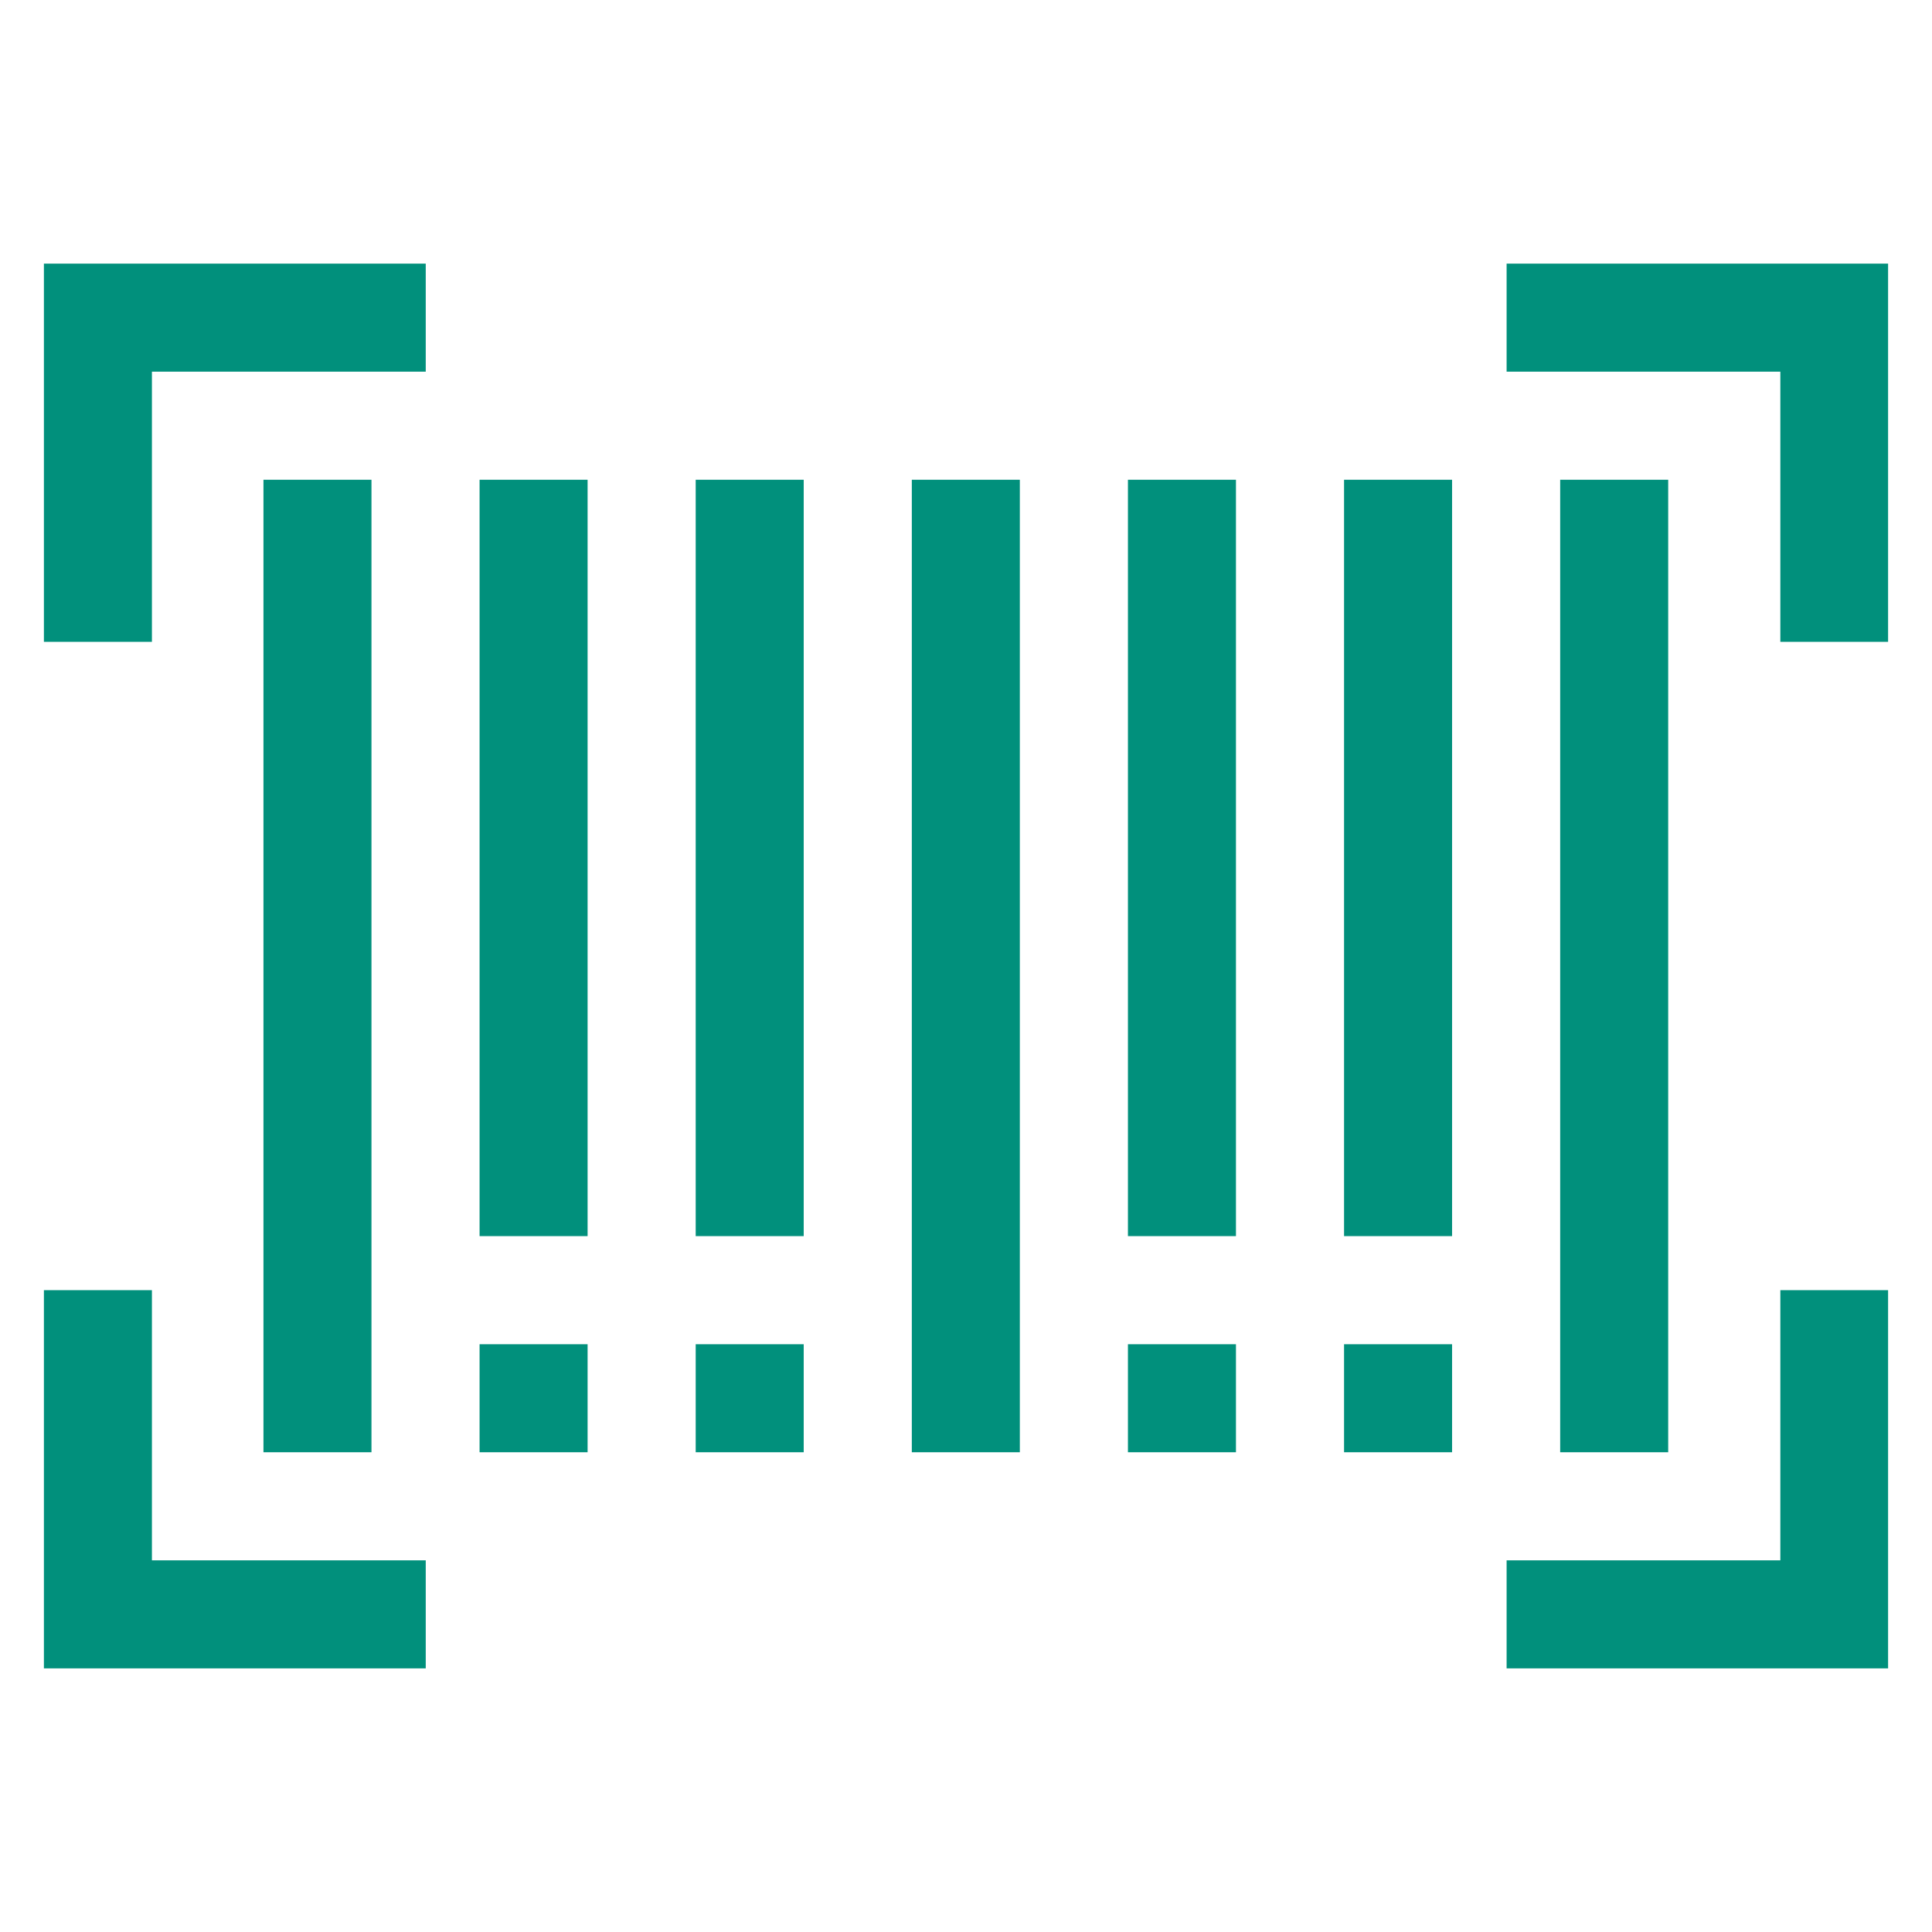
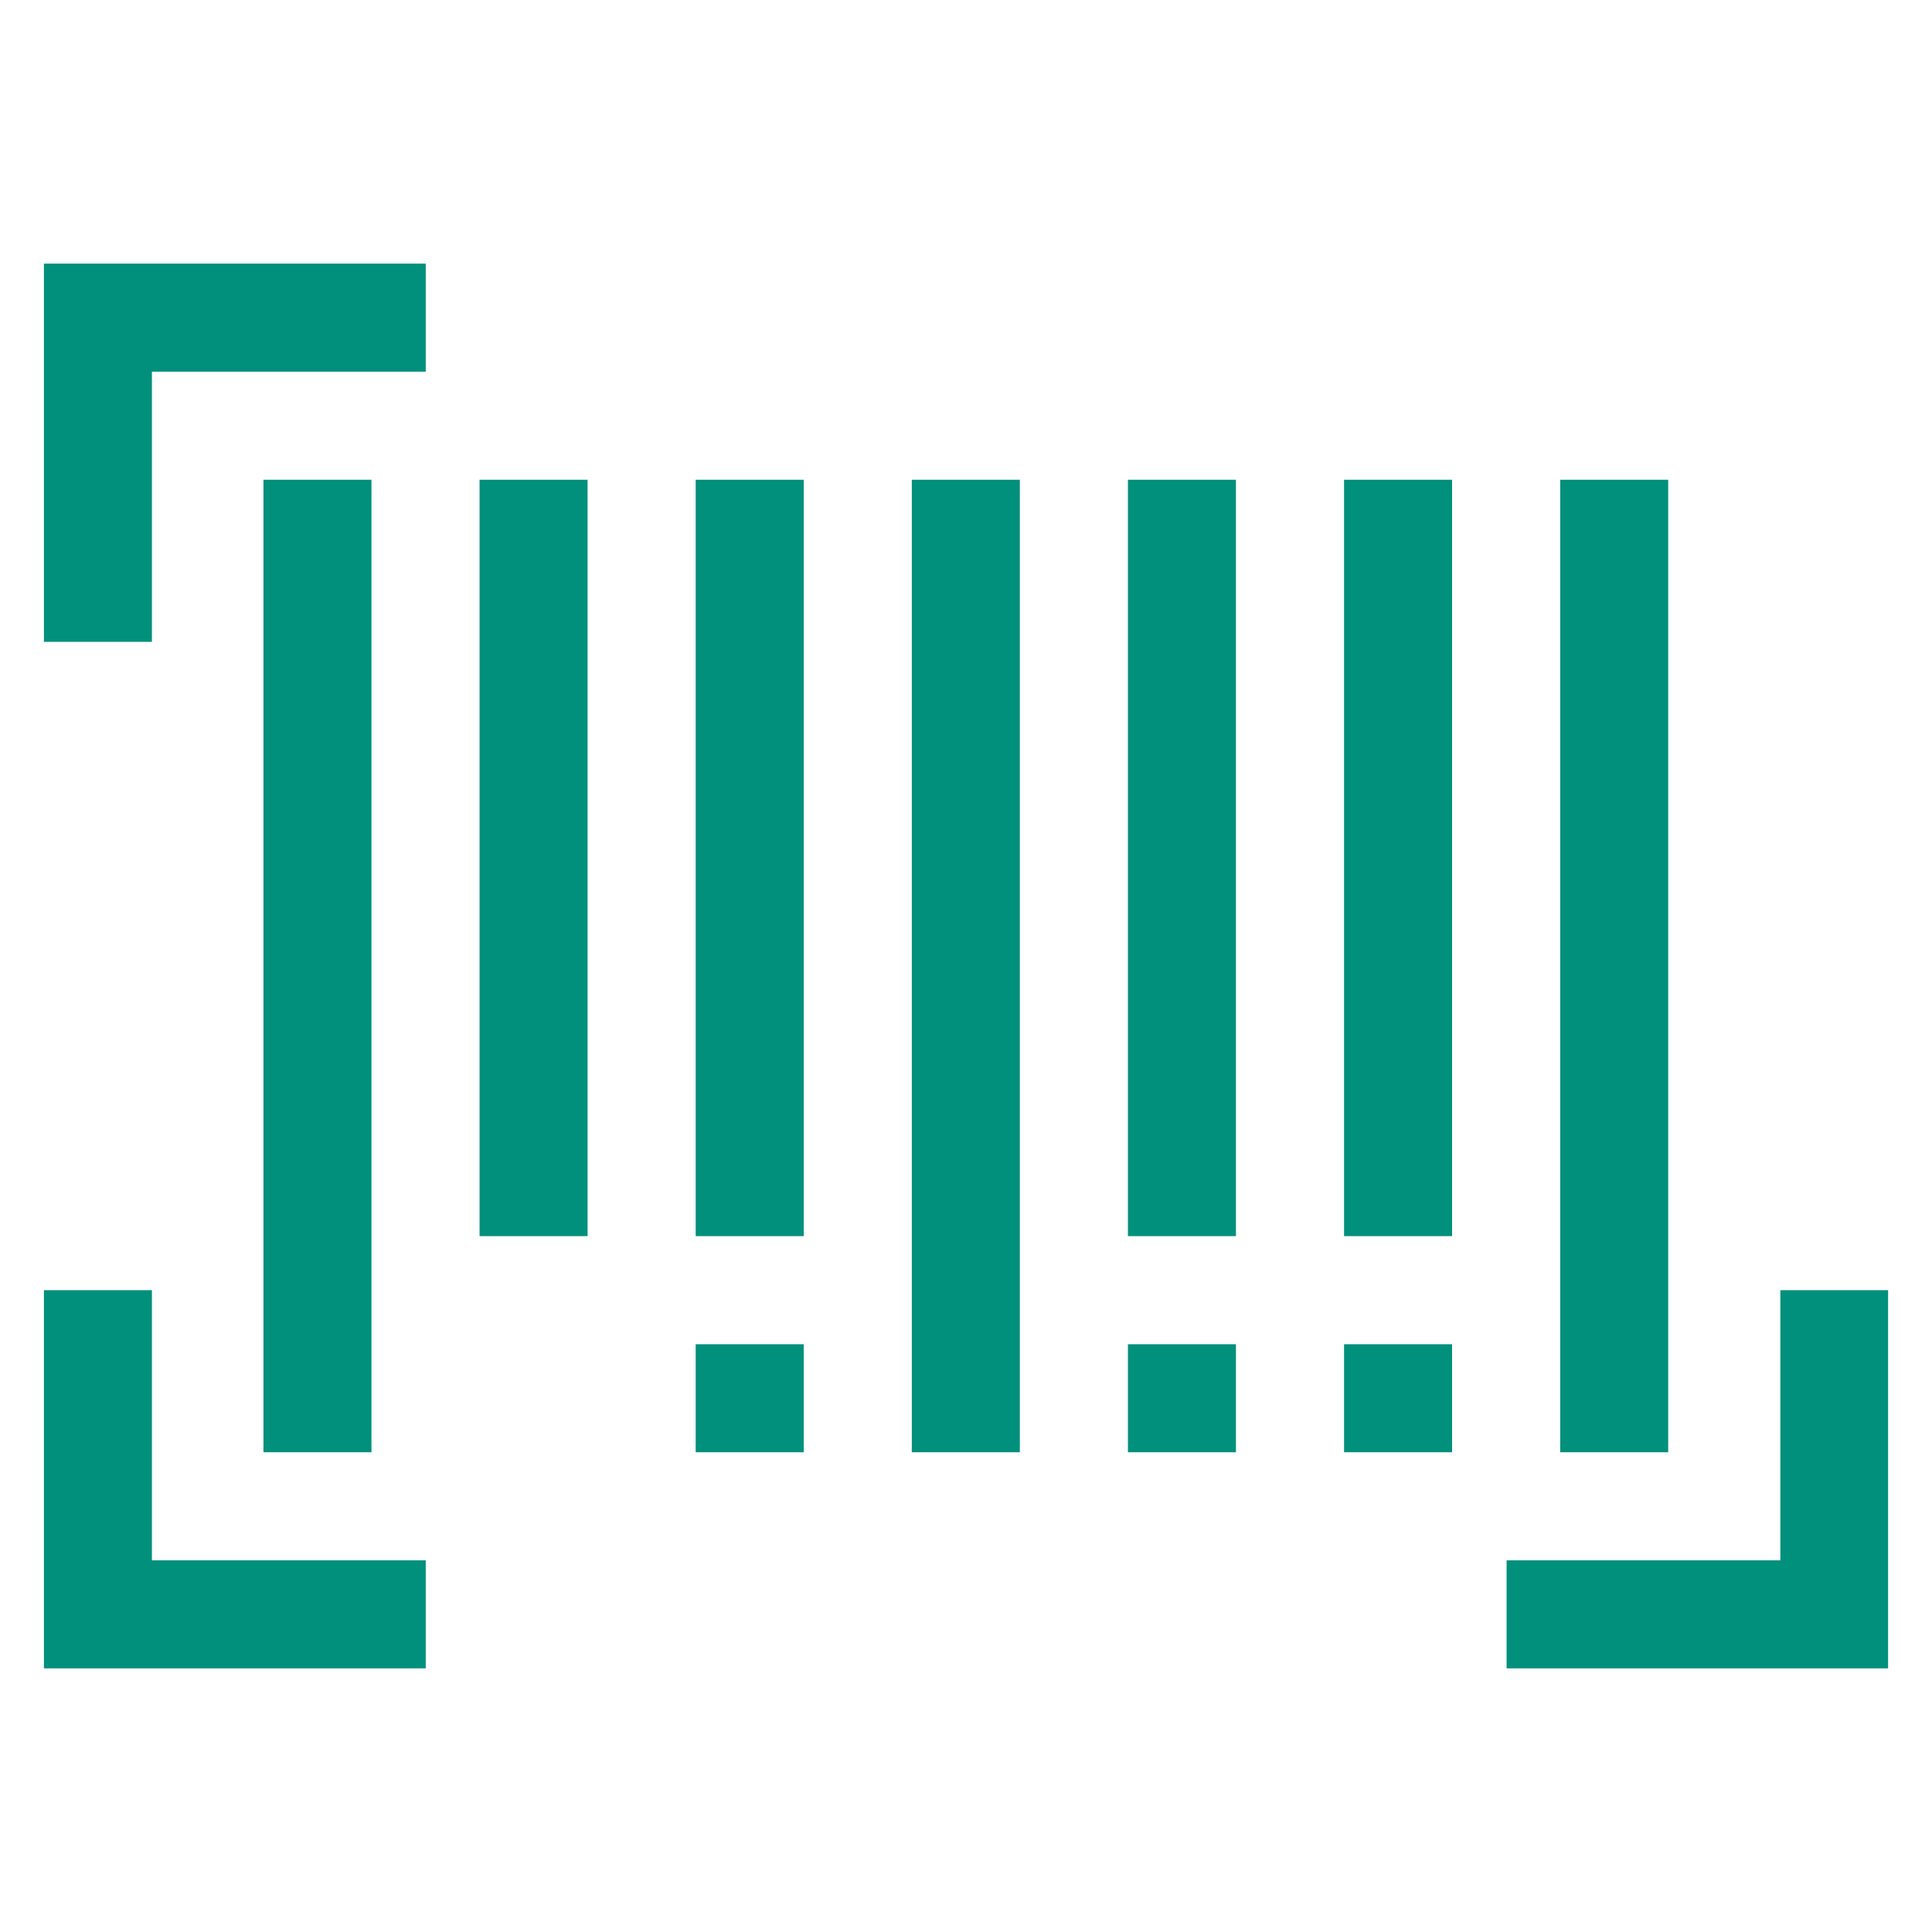
<svg xmlns="http://www.w3.org/2000/svg" width="22" height="22" viewBox="0 0 22 22" fill="none">
  <g clip-path="url(#clip0_473_2883)">
    <path d="M20.273 14.691H21.504V18.998H17.156V17.768H20.273V14.691Z" fill="#01907C" />
    <path d="M0.5 14.691H1.73V17.768H4.848V18.998H0.5V14.691Z" fill="#01907C" />
    <path d="M4.848 4.232H1.73V7.309H0.5V3.002H4.848V4.232Z" fill="#01907C" />
-     <path d="M17.156 3.002H21.504V7.309H20.273V4.232H17.156V3.002Z" fill="#01907C" />
    <path d="M3 5.463H4.23V16.537H3V5.463Z" fill="#01907C" />
    <path d="M5.461 5.463H6.691V14.076H5.461V5.463Z" fill="#01907C" />
    <path d="M7.922 5.463H9.152V14.076H7.922V5.463Z" fill="#01907C" />
    <path d="M10.383 5.463H11.613V16.537H10.383V5.463Z" fill="#01907C" />
    <path d="M12.844 5.463H14.074V14.076H12.844V5.463Z" fill="#01907C" />
    <path d="M15.305 5.463H16.535V14.076H15.305V5.463Z" fill="#01907C" />
    <path d="M17.766 5.463H18.996V16.537H17.766V5.463Z" fill="#01907C" />
-     <path d="M5.461 15.307H6.691V16.537H5.461V15.307Z" fill="#01907C" />
    <path d="M7.922 15.307H9.152V16.537H7.922V15.307Z" fill="#01907C" />
    <path d="M12.844 15.307H14.074V16.537H12.844V15.307Z" fill="#01907C" />
    <path d="M15.305 15.307H16.535V16.537H15.305V15.307Z" fill="#01907C" />
  </g>
  <defs>
    <clipPath id="clip0_473_2883">
      <rect width="21" height="21" fill="white" transform="translate(0.5 0.5)" />
    </clipPath>
  </defs>
</svg>